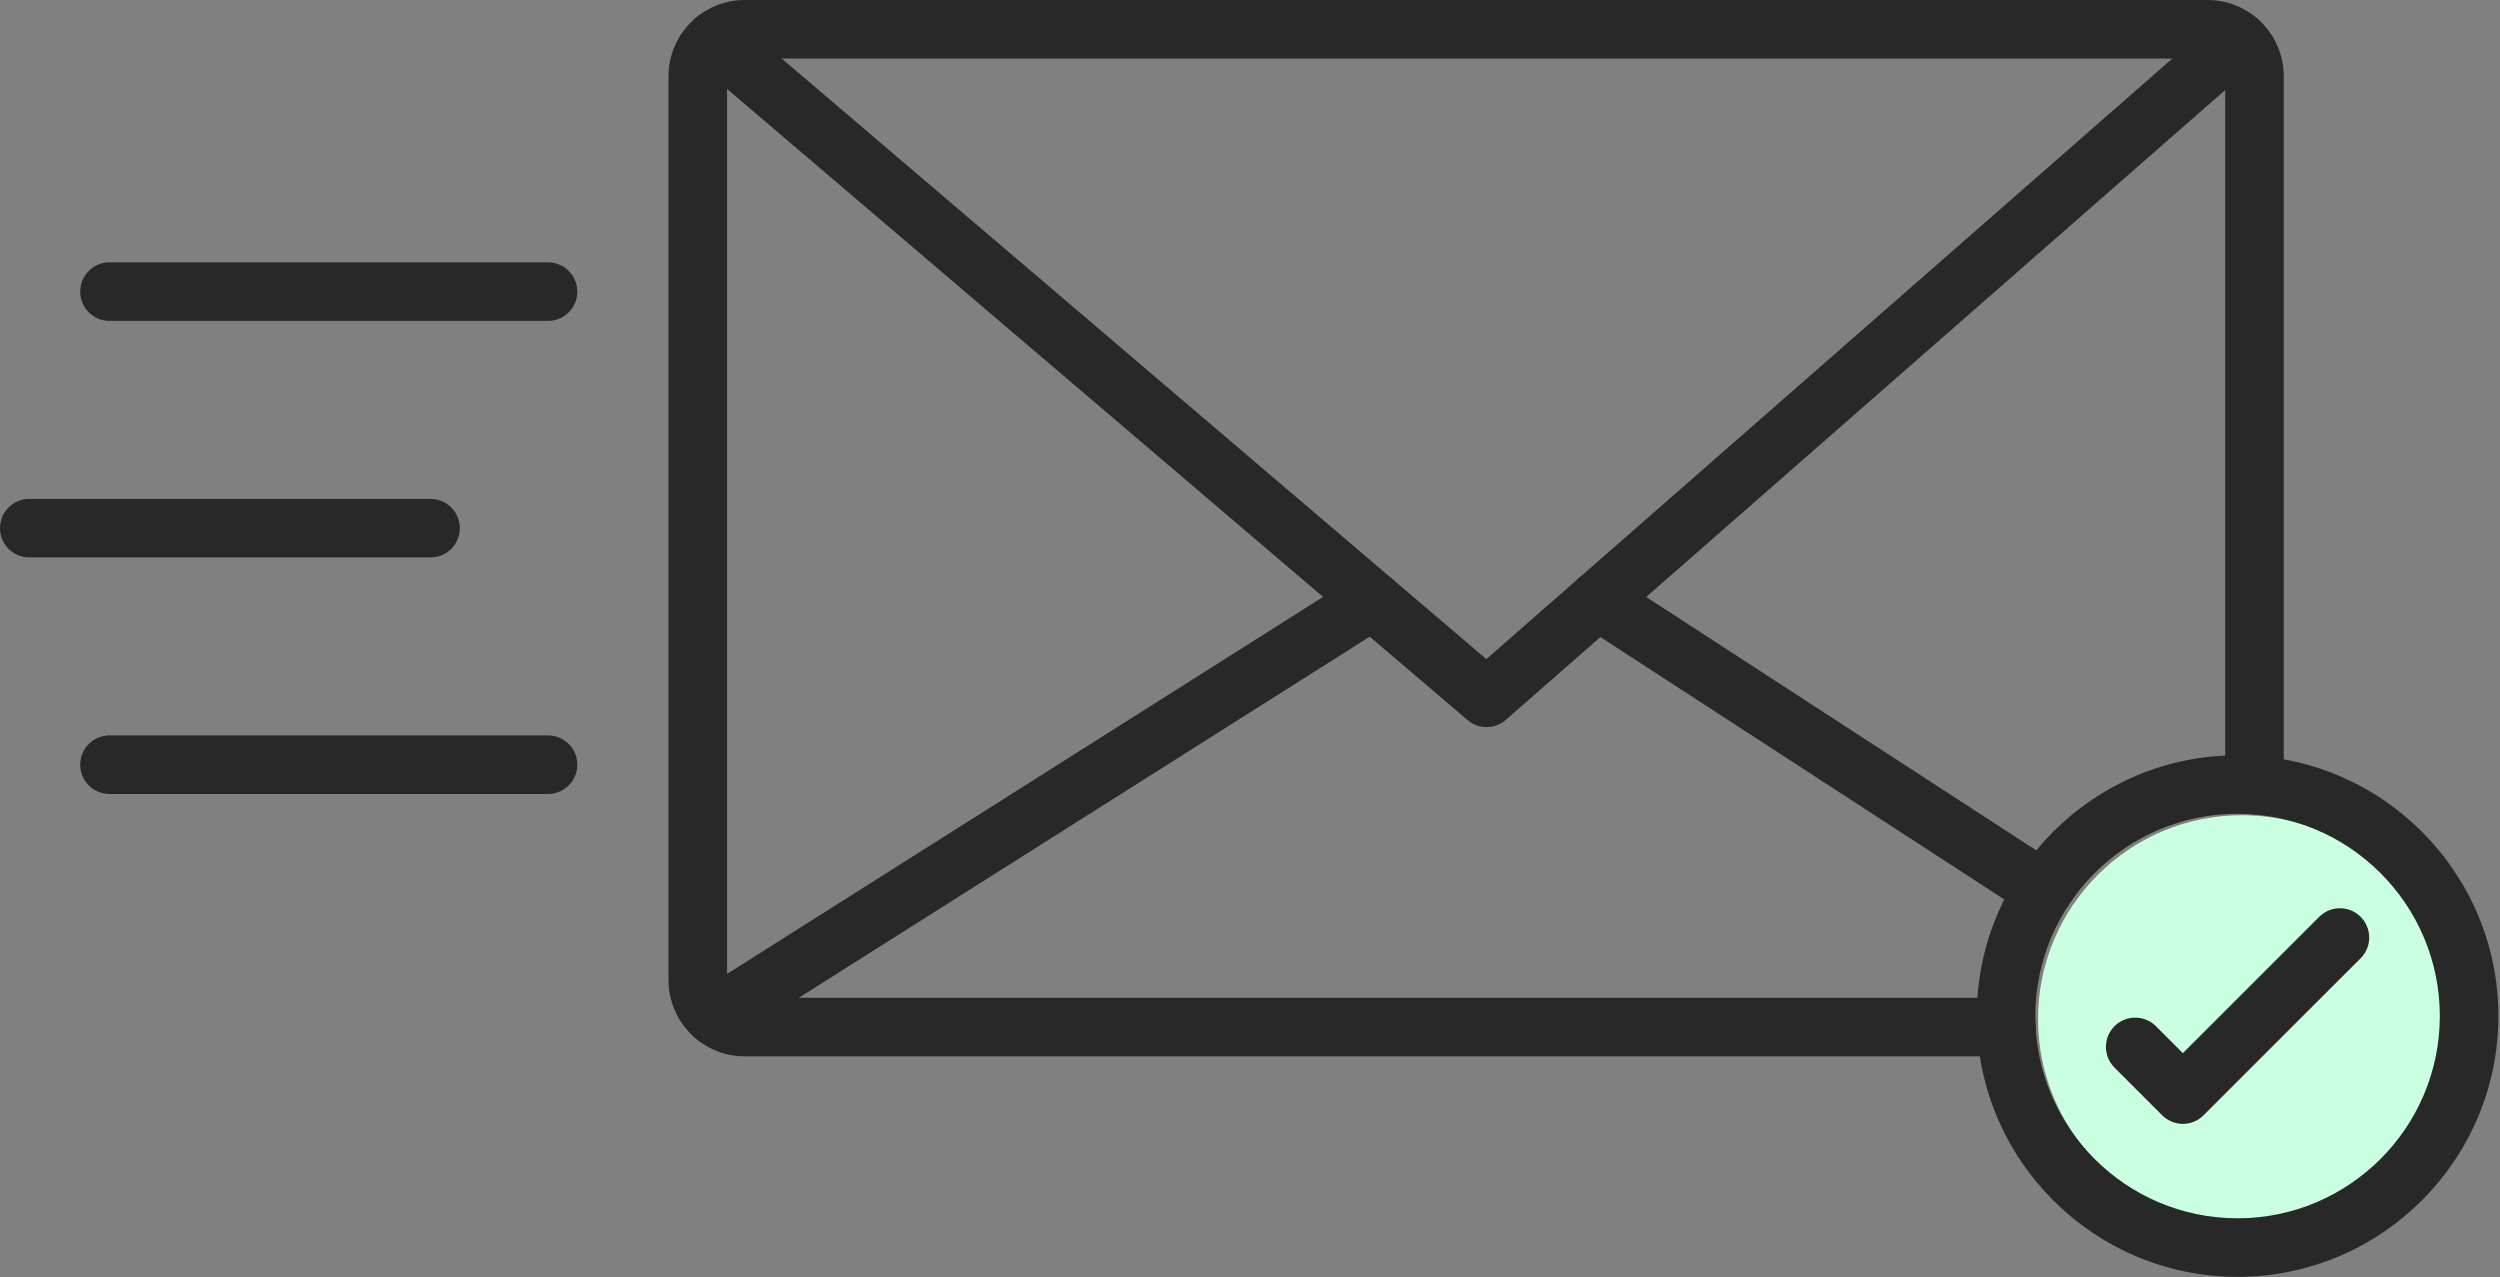
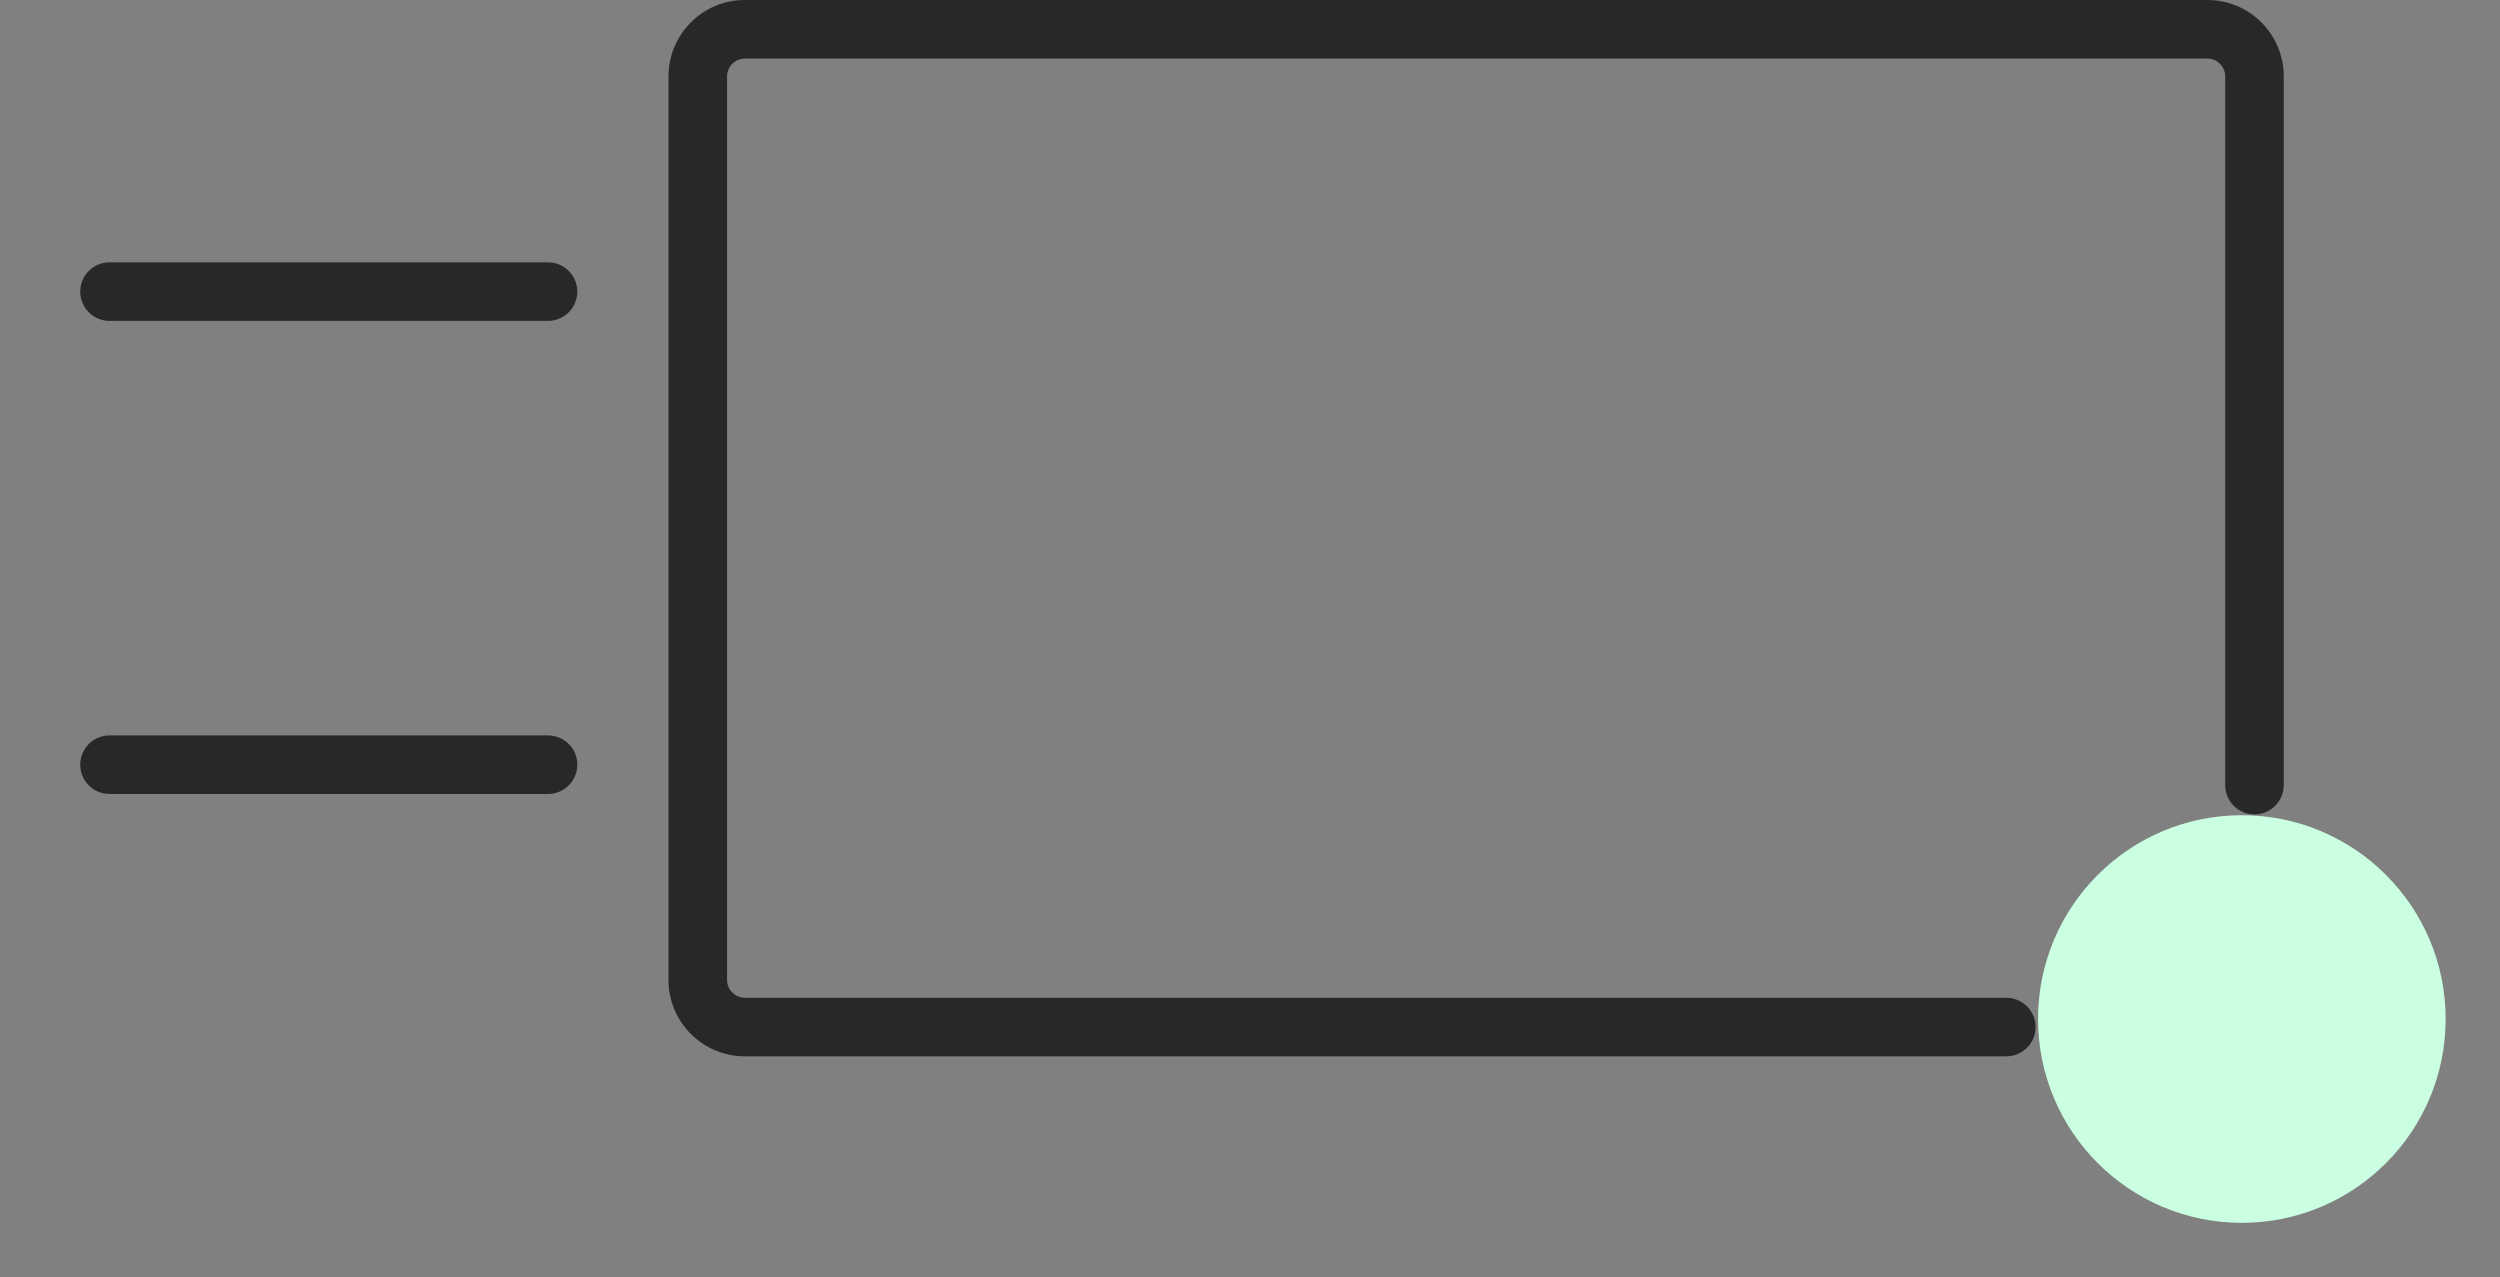
<svg xmlns="http://www.w3.org/2000/svg" width="92" height="47" viewBox="0 0 92 47" fill="none">
  <rect x="0" y="0" width="92" height="47" fill="#808080" stroke="none" />
  <circle cx="82.5" cy="37.5" r="7.5" fill="#CAFFE2" />
  <path fill-rule="evenodd" clip-rule="evenodd" d="M73.832 38.873H27.408C25.86 38.873 24.601 37.614 24.601 36.066V2.807C24.601 1.259 25.86 0 27.408 0H81.235C82.783 0 84.042 1.259 84.042 2.807V28.893C84.042 29.487 83.559 29.971 82.964 29.971C82.37 29.971 81.887 29.487 81.887 28.893V2.807C81.887 2.453 81.589 2.155 81.235 2.155H27.408C27.054 2.155 26.756 2.453 26.756 2.807V36.066C26.756 36.418 27.054 36.718 27.408 36.718H73.832C74.427 36.718 74.91 37.199 74.91 37.795C74.91 38.39 74.427 38.873 73.832 38.873Z" fill="#282828" />
-   <path fill-rule="evenodd" clip-rule="evenodd" d="M54.706 26.757C54.456 26.757 54.209 26.671 54.007 26.499L25.608 2.295C25.156 1.909 25.102 1.228 25.488 0.776C25.874 0.323 26.553 0.269 27.008 0.655L54.697 24.256L81.634 0.672C82.081 0.28 82.762 0.325 83.155 0.774C83.547 1.221 83.502 1.902 83.053 2.293L55.415 26.49C55.212 26.668 54.959 26.757 54.706 26.757Z" fill="#282828" />
-   <path fill-rule="evenodd" clip-rule="evenodd" d="M26.308 38.475C25.951 38.475 25.603 38.297 25.396 37.974C25.078 37.471 25.229 36.804 25.732 36.487L49.925 21.185C50.428 20.867 51.094 21.018 51.412 21.521C51.73 22.024 51.579 22.689 51.076 23.006L26.883 38.308C26.705 38.421 26.506 38.475 26.308 38.475ZM75.197 33.827C74.996 33.827 74.791 33.771 74.61 33.653L58.213 23.001C57.714 22.676 57.572 22.01 57.895 21.51C58.22 21.011 58.886 20.869 59.386 21.192L75.784 31.846C76.283 32.169 76.425 32.837 76.1 33.337C75.894 33.654 75.549 33.827 75.197 33.827Z" fill="#282828" />
  <path fill-rule="evenodd" clip-rule="evenodd" d="M20.168 11.809H4.03C3.435 11.809 2.952 11.326 2.952 10.731C2.952 10.137 3.435 9.654 4.03 9.654H20.168C20.762 9.654 21.245 10.137 21.245 10.731C21.245 11.326 20.762 11.809 20.168 11.809Z" fill="#282828" />
-   <path fill-rule="evenodd" clip-rule="evenodd" d="M15.844 20.513H1.078C0.481 20.513 0 20.032 0 19.435C0 18.841 0.481 18.36 1.078 18.36H15.844C16.438 18.36 16.921 18.841 16.921 19.435C16.921 20.032 16.438 20.513 15.844 20.513Z" fill="#282828" />
  <path fill-rule="evenodd" clip-rule="evenodd" d="M20.168 29.218H4.03C3.435 29.218 2.952 28.735 2.952 28.14C2.952 27.544 3.435 27.063 4.03 27.063H20.168C20.762 27.063 21.245 27.544 21.245 28.14C21.245 28.735 20.762 29.218 20.168 29.218Z" fill="#282828" />
-   <path fill-rule="evenodd" clip-rule="evenodd" d="M82.343 46.988C77.05 46.988 72.745 42.683 72.745 37.391C72.745 32.098 77.05 27.793 82.343 27.793C87.635 27.793 91.94 32.098 91.94 37.391C91.94 42.683 87.635 46.988 82.343 46.988ZM82.343 29.947C78.239 29.947 74.9 33.287 74.9 37.391C74.9 41.494 78.239 44.833 82.343 44.833C86.446 44.833 89.785 41.494 89.785 37.391C89.785 33.287 86.446 29.947 82.343 29.947Z" fill="#282828" />
-   <path fill-rule="evenodd" clip-rule="evenodd" d="M80.329 41.358C80.055 41.358 79.778 41.252 79.568 41.042L77.813 39.287C77.393 38.867 77.393 38.185 77.813 37.764C78.235 37.344 78.916 37.344 79.338 37.764L80.329 38.756L85.347 33.74C85.767 33.318 86.45 33.318 86.87 33.738C87.292 34.16 87.292 34.843 86.872 35.263L81.091 41.042C80.881 41.252 80.606 41.358 80.329 41.358Z" fill="#282828" />
</svg>